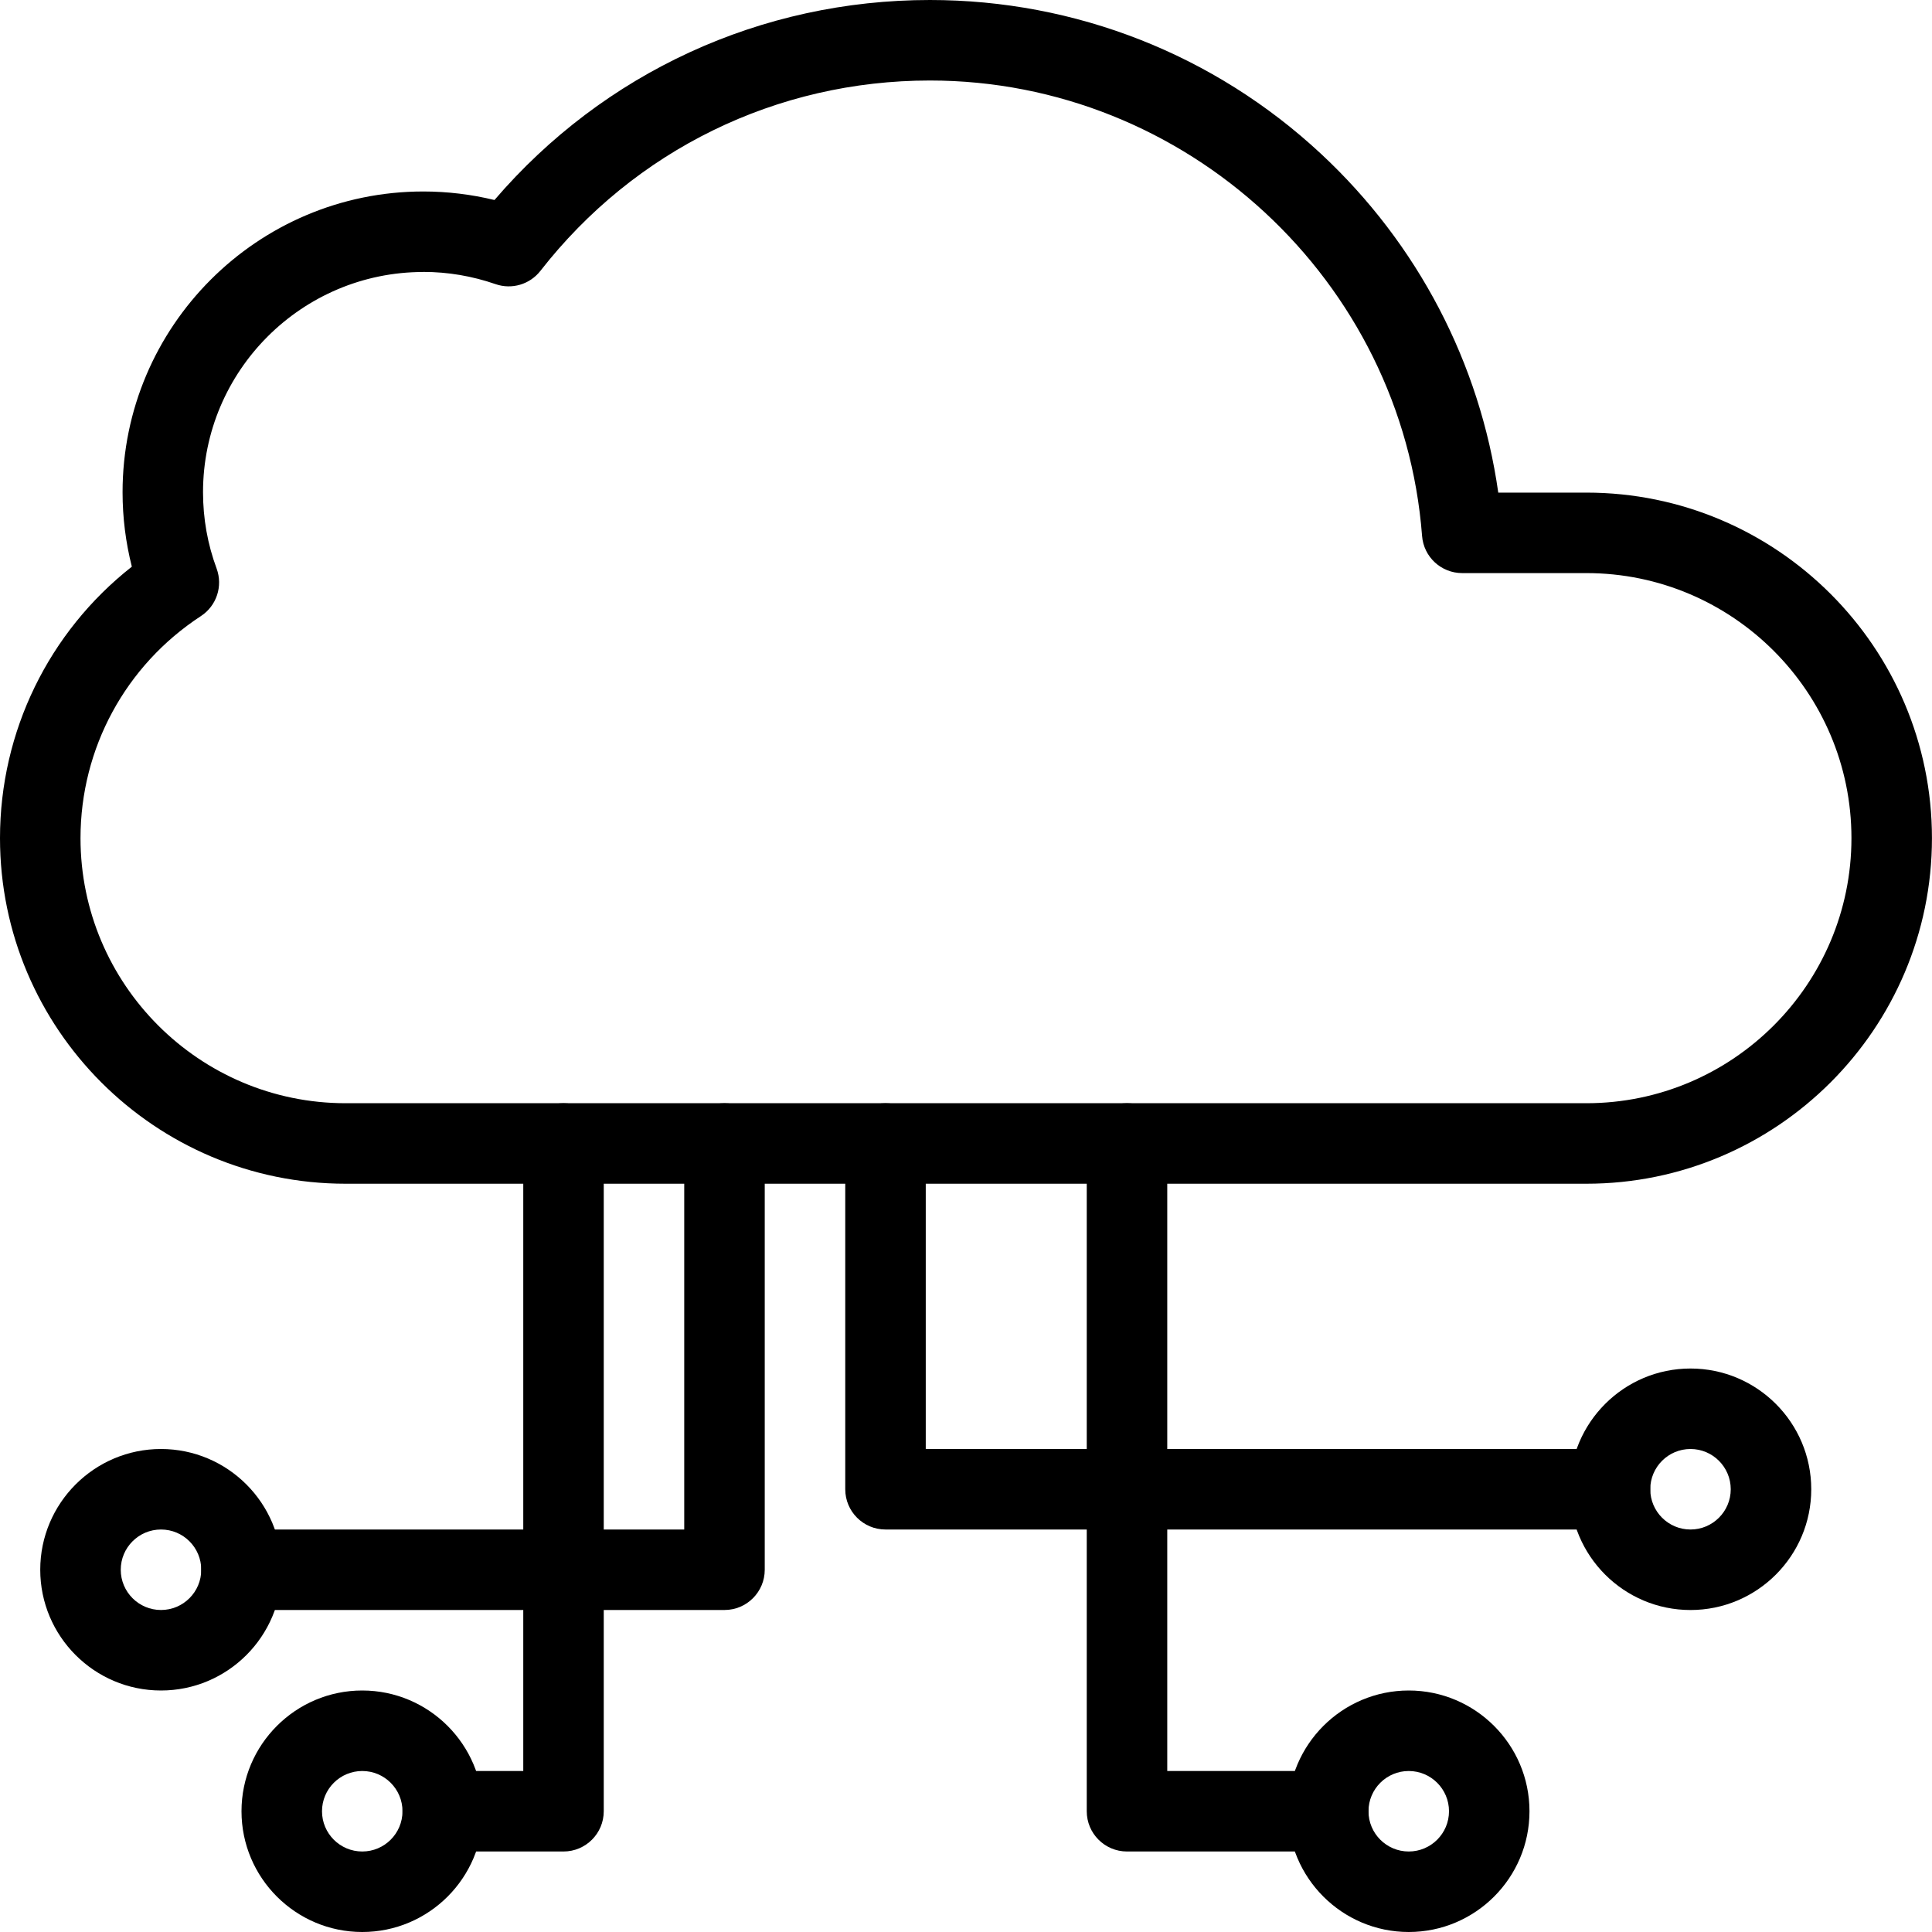
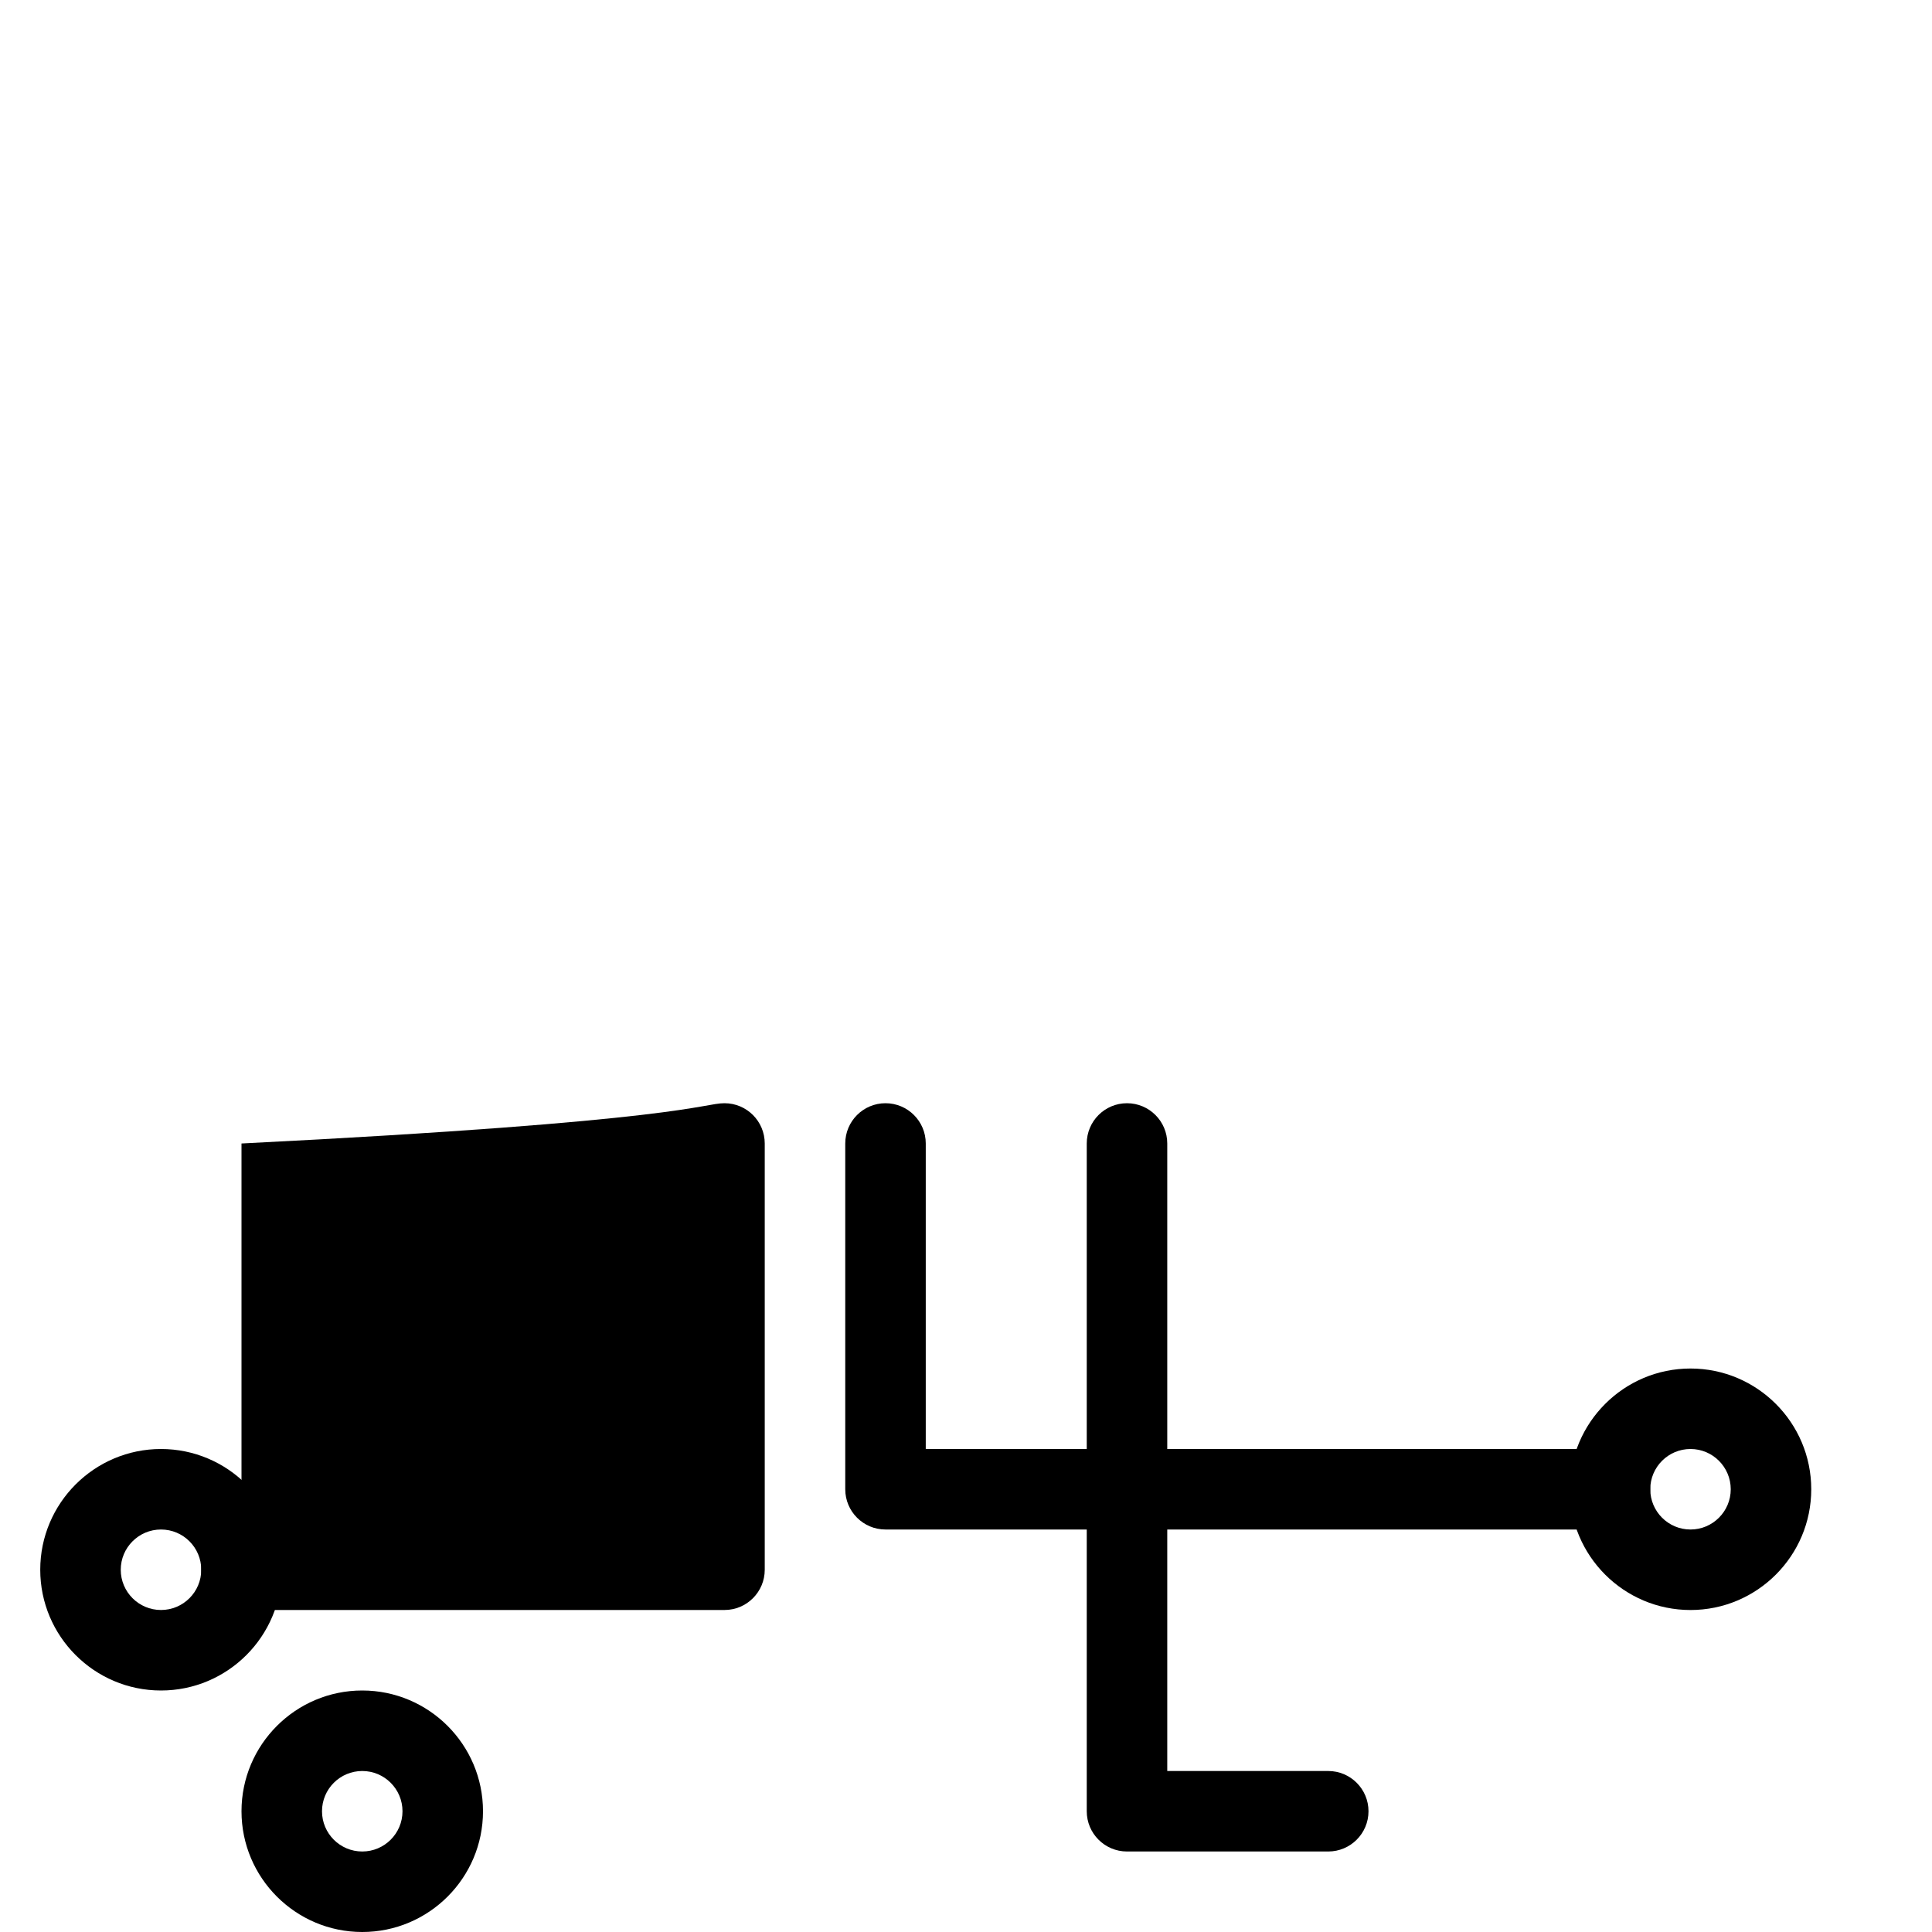
<svg xmlns="http://www.w3.org/2000/svg" width="82" height="82" viewBox="0 0 82 82" fill="none">
  <g clip-path="url(#clip0_47_1166)">
-     <path d="M67.333 50.241H14.667C6.58 50.241 0 43.663 0 35.574C0 31.044 2.071 26.823 5.596 24.051C5.335 23.021 5.202 21.965 5.202 20.892C5.202 13.853 10.929 8.127 17.967 8.127C18.988 8.127 20.001 8.25 20.987 8.489C25.627 3.08 32.299 0 39.469 0C45.649 0 51.544 2.317 56.065 6.526C60.172 10.348 62.81 15.407 63.591 20.908H67.331C75.419 20.908 81.998 27.488 81.998 35.574C81.998 43.66 75.417 50.241 67.331 50.241H67.333ZM17.965 11.544C12.81 11.544 8.617 15.737 8.617 20.892C8.617 22.006 8.81 23.094 9.193 24.128C9.469 24.876 9.193 25.714 8.526 26.149C5.328 28.24 3.417 31.761 3.417 35.574C3.417 41.777 8.464 46.824 14.667 46.824H67.331C73.534 46.824 78.581 41.777 78.581 35.574C78.581 29.372 73.534 24.324 67.331 24.324H62.06C61.167 24.324 60.425 23.637 60.357 22.746C59.527 11.908 50.355 3.417 39.469 3.417C32.966 3.417 26.942 6.362 22.937 11.496C22.488 12.072 21.721 12.3 21.031 12.059C20.042 11.717 19.013 11.541 17.965 11.541V11.544Z" fill="black" />
-     <path d="M23.917 78.583H18.792C17.849 78.583 17.084 77.818 17.084 76.875C17.084 75.932 17.849 75.167 18.792 75.167H22.209V48.533C22.209 47.59 22.974 46.824 23.917 46.824C24.86 46.824 25.625 47.59 25.625 48.533V76.875C25.625 77.818 24.86 78.583 23.917 78.583Z" fill="black" />
    <path d="M15.375 82C12.548 82 10.25 79.702 10.25 76.875C10.25 74.048 12.548 71.75 15.375 71.75C18.202 71.75 20.5 74.048 20.5 76.875C20.5 79.702 18.202 82 15.375 82ZM15.375 75.167C14.432 75.167 13.667 75.932 13.667 76.875C13.667 77.818 14.432 78.583 15.375 78.583C16.318 78.583 17.083 77.818 17.083 76.875C17.083 75.932 16.318 75.167 15.375 75.167Z" fill="black" />
    <path d="M6.833 71.75C4.007 71.75 1.708 69.452 1.708 66.625C1.708 63.798 4.007 61.5 6.833 61.5C9.66 61.5 11.959 63.798 11.959 66.625C11.959 69.452 9.66 71.75 6.833 71.75ZM6.833 64.917C5.891 64.917 5.125 65.682 5.125 66.625C5.125 67.568 5.891 68.333 6.833 68.333C7.777 68.333 8.542 67.568 8.542 66.625C8.542 65.682 7.777 64.917 6.833 64.917Z" fill="black" />
    <path d="M56.375 78.583H47.833C46.89 78.583 46.125 77.818 46.125 76.875V48.533C46.125 47.59 46.89 46.824 47.833 46.824C48.776 46.824 49.542 47.59 49.542 48.533V75.167H56.375C57.318 75.167 58.083 75.932 58.083 76.875C58.083 77.818 57.318 78.583 56.375 78.583Z" fill="black" />
-     <path d="M59.791 82C56.965 82 54.666 79.702 54.666 76.875C54.666 74.048 56.965 71.75 59.791 71.75C62.618 71.75 64.916 74.048 64.916 76.875C64.916 79.702 62.618 82 59.791 82ZM59.791 75.167C58.849 75.167 58.083 75.932 58.083 76.875C58.083 77.818 58.849 78.583 59.791 78.583C60.734 78.583 61.5 77.818 61.5 76.875C61.5 75.932 60.734 75.167 59.791 75.167Z" fill="black" />
    <path d="M71.75 68.334C68.923 68.334 66.625 66.035 66.625 63.209C66.625 60.382 68.923 58.084 71.75 58.084C74.577 58.084 76.875 60.382 76.875 63.209C76.875 66.035 74.577 68.334 71.75 68.334ZM71.75 61.5C70.807 61.5 70.042 62.266 70.042 63.209C70.042 64.151 70.807 64.917 71.75 64.917C72.693 64.917 73.458 64.151 73.458 63.209C73.458 62.266 72.693 61.5 71.75 61.5Z" fill="black" />
    <path d="M68.333 64.917H37.583C36.64 64.917 35.875 64.151 35.875 63.208V48.533C35.875 47.59 36.64 46.824 37.583 46.824C38.526 46.824 39.292 47.59 39.292 48.533V61.5H68.333C69.276 61.5 70.042 62.265 70.042 63.208C70.042 64.151 69.276 64.917 68.333 64.917Z" fill="black" />
-     <path d="M30.75 68.333H10.25C9.307 68.333 8.541 67.568 8.541 66.625C8.541 65.682 9.307 64.917 10.25 64.917H29.041V48.533C29.041 47.59 29.807 46.824 30.75 46.824C31.693 46.824 32.458 47.59 32.458 48.533V66.625C32.458 67.568 31.693 68.333 30.75 68.333Z" fill="black" />
+     <path d="M30.75 68.333H10.25C9.307 68.333 8.541 67.568 8.541 66.625C8.541 65.682 9.307 64.917 10.25 64.917V48.533C29.041 47.59 29.807 46.824 30.75 46.824C31.693 46.824 32.458 47.59 32.458 48.533V66.625C32.458 67.568 31.693 68.333 30.75 68.333Z" fill="black" />
  </g>
  <defs>
    <clipPath id="clip0_47_1166">
      <rect width="82" height="82" fill="white" />
    </clipPath>
  </defs>
</svg>